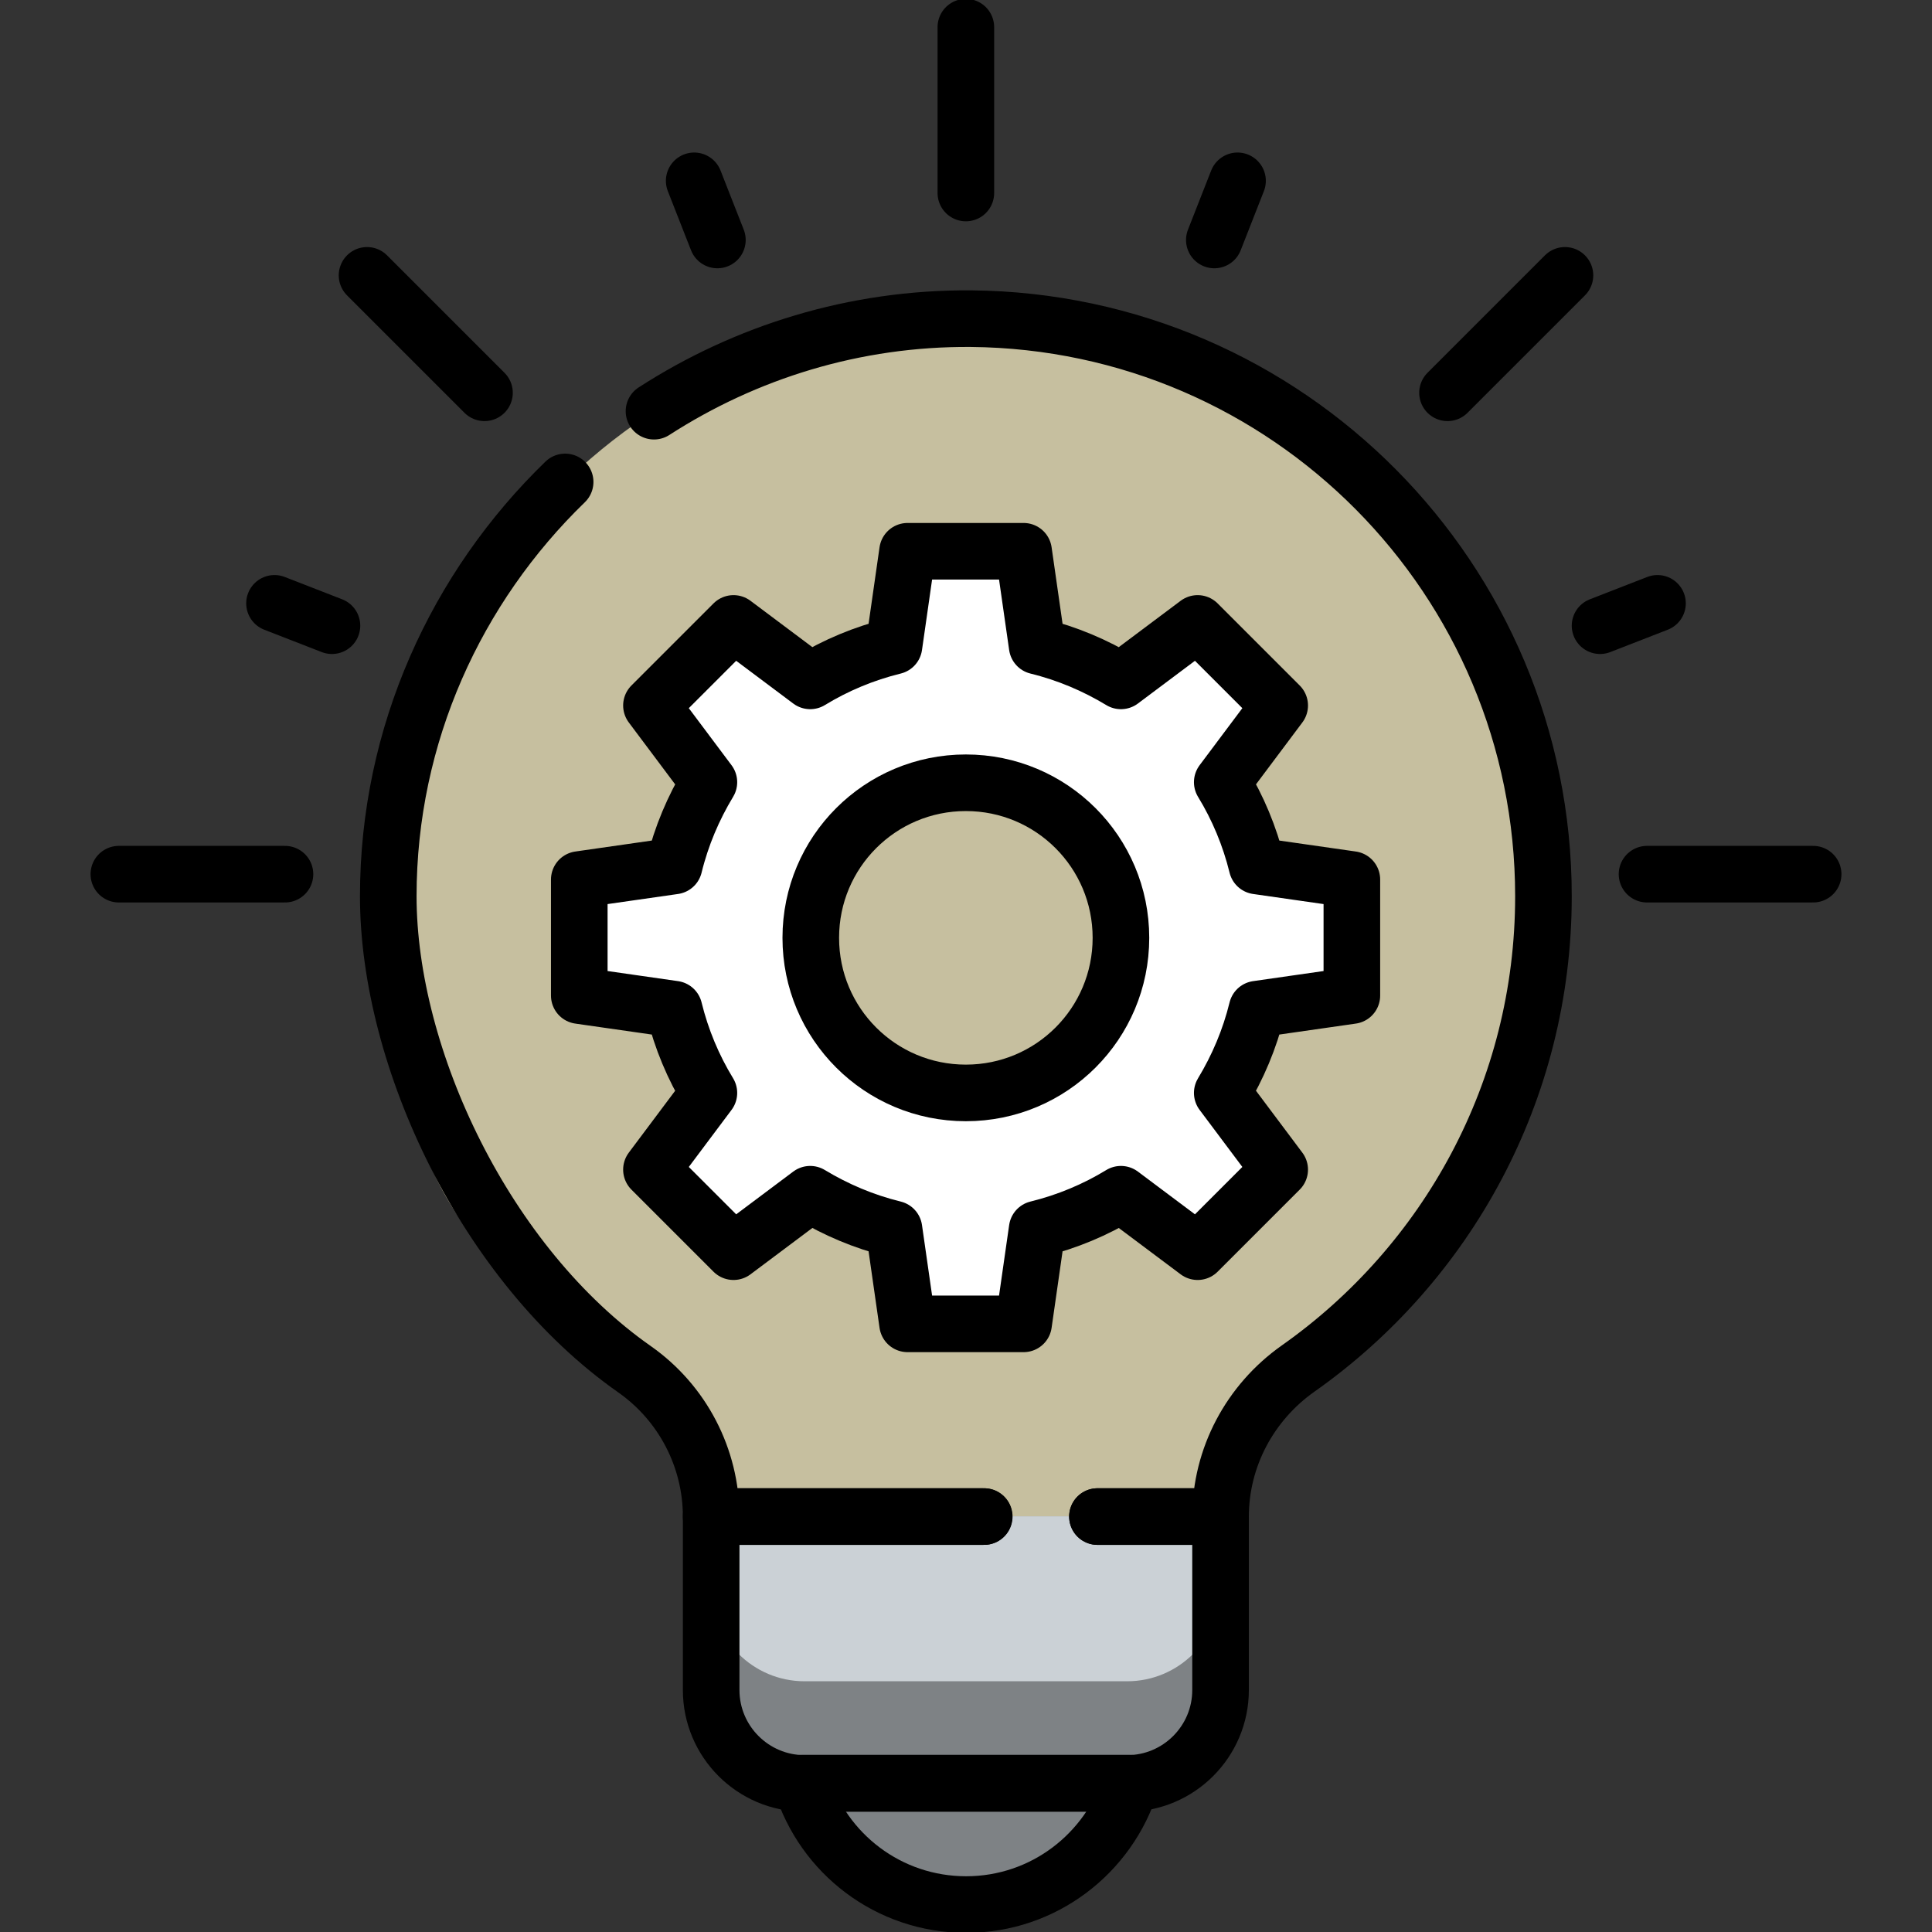
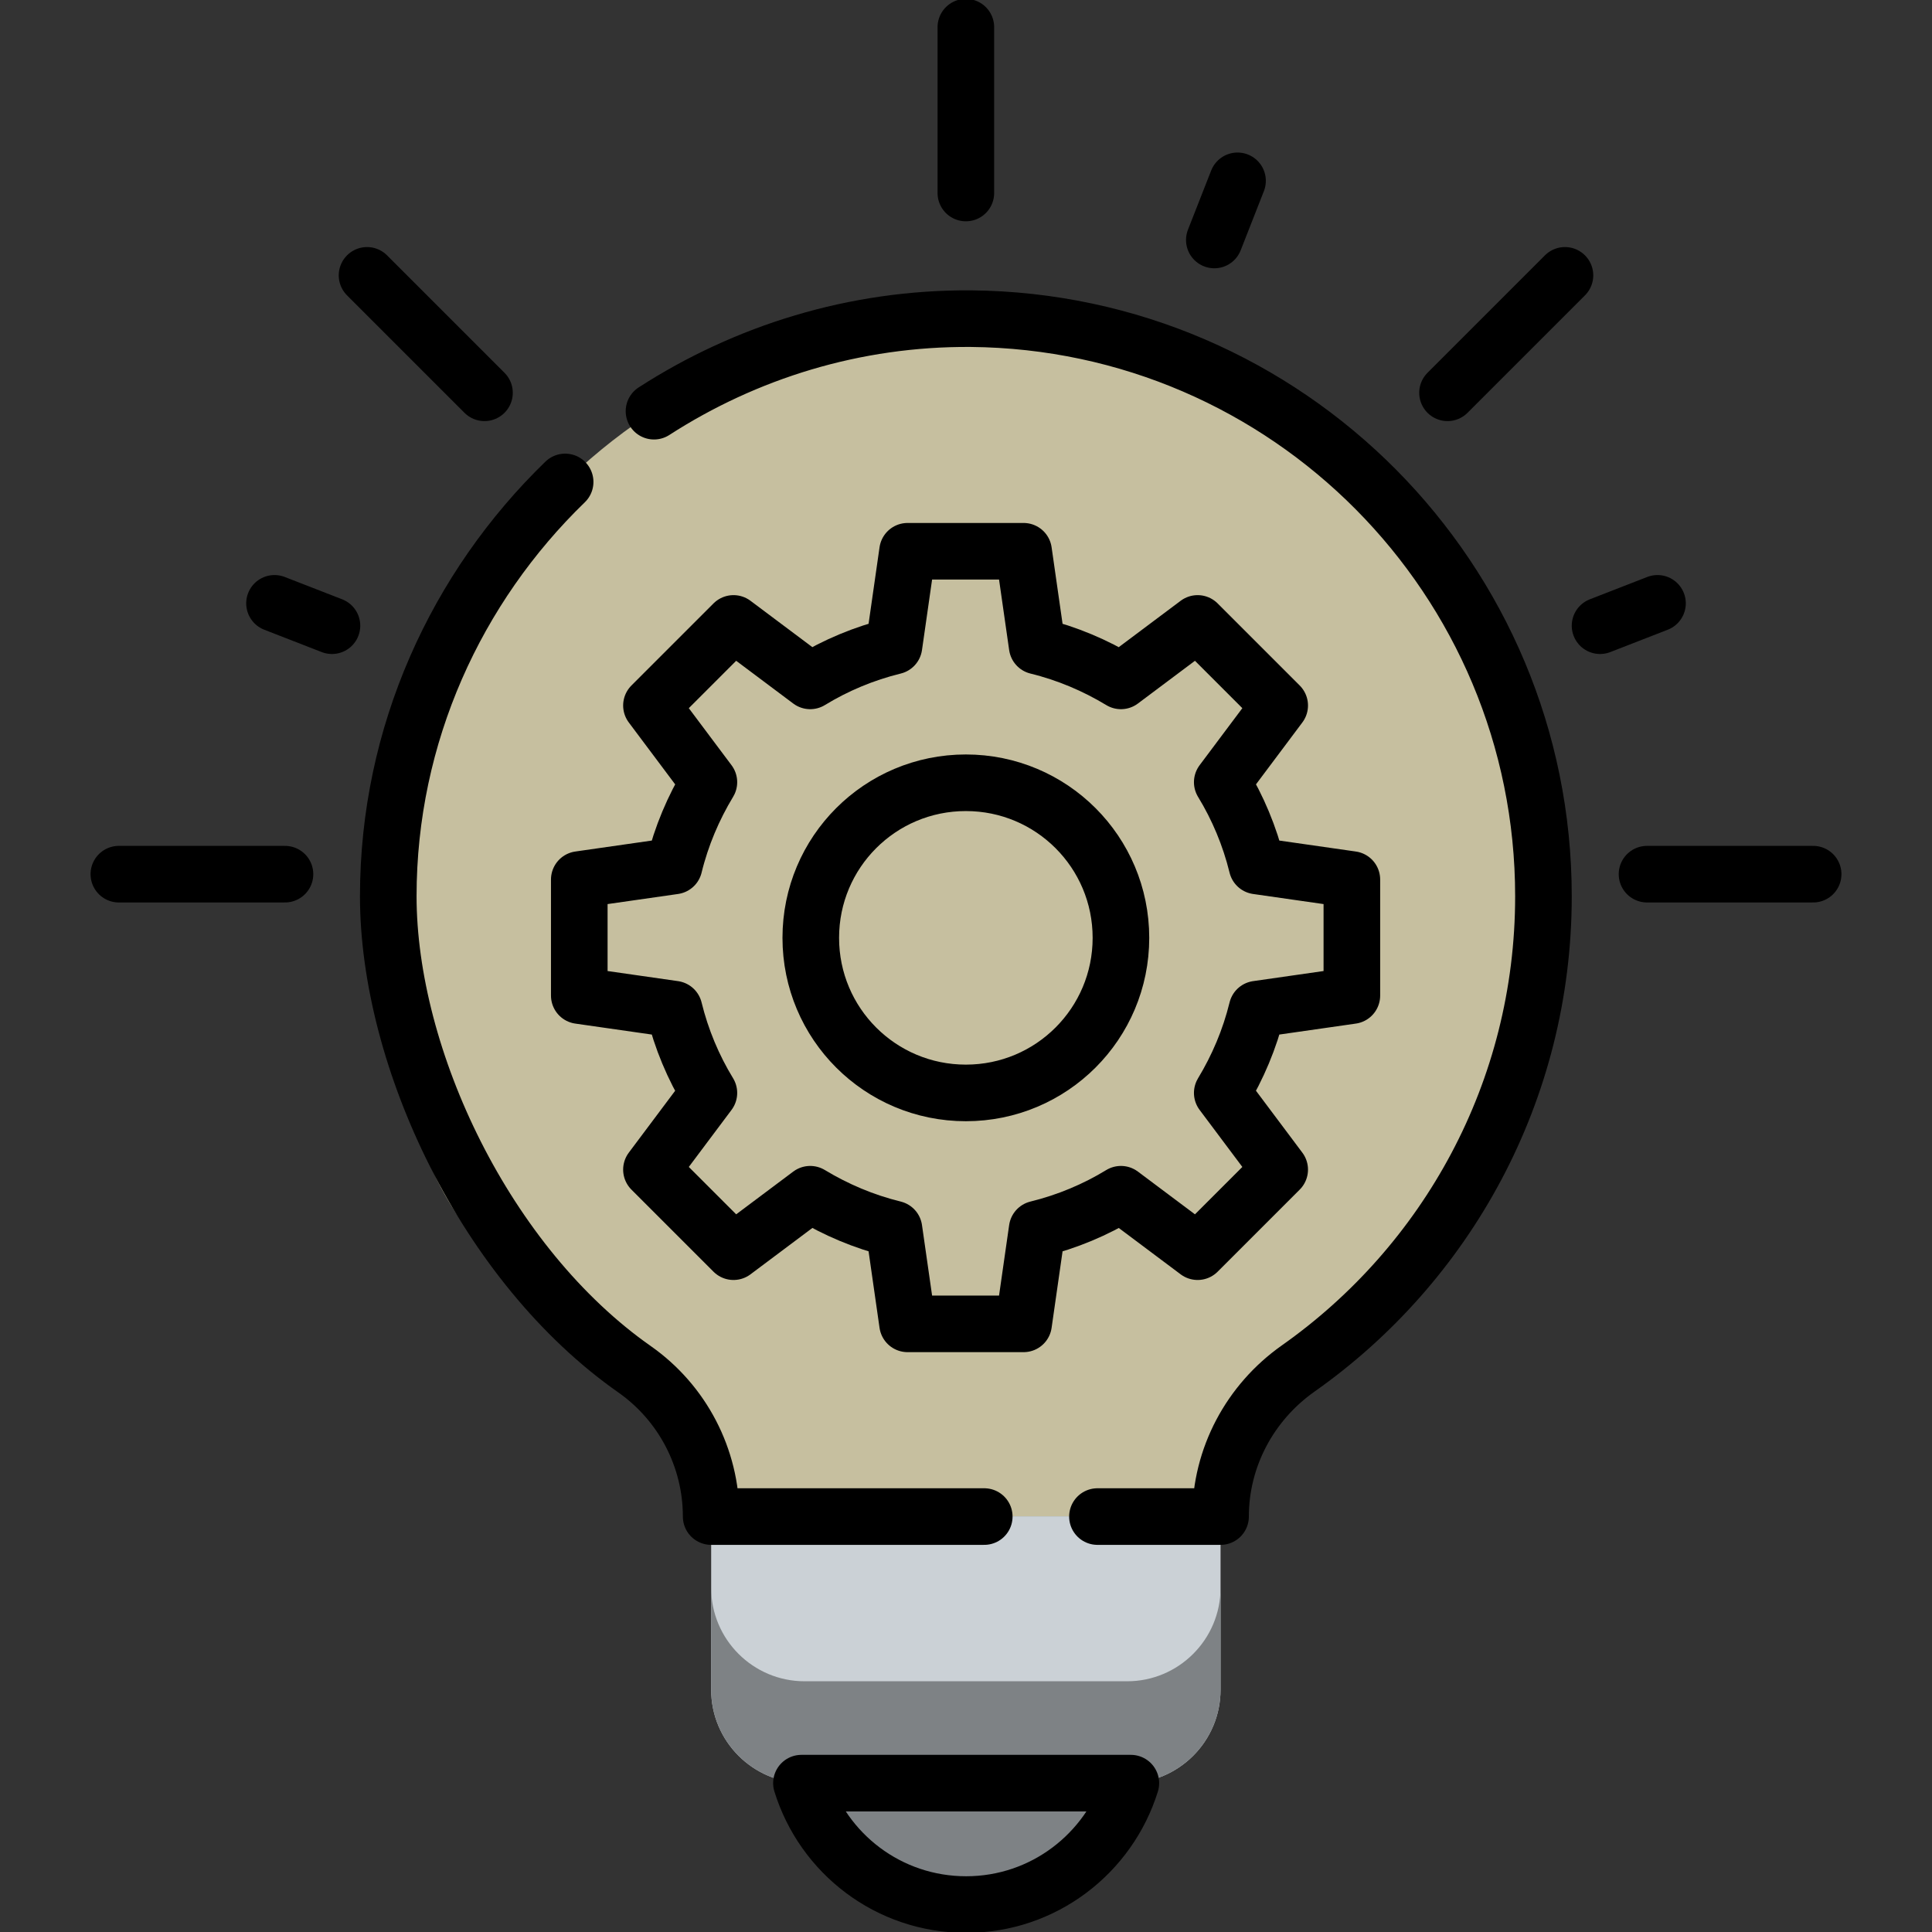
<svg xmlns="http://www.w3.org/2000/svg" id="svg6453" version="1.1" viewBox="0 0 682.7 682.7">
  <rect x="0" y="0" width="682.7" height="682.7" fill="#333333" stroke="none" />
  <defs>
    <style>
      .cls-1 {
        fill: #7e8285;
      }

      .cls-1, .cls-2, .cls-3, .cls-4, .cls-5 {
        stroke-width: 0px;
      }

      .cls-2, .cls-6 {
        fill: none;
      }

      .cls-7 {
        clip-path: url(#clippath);
      }

      .cls-6 {
        stroke: #000;
        stroke-linecap: round;
        stroke-linejoin: round;
        stroke-width: 20px;
      }

      .cls-3 {
        fill: #fff;
      }

      .cls-4 {
        fill: #c6bf9f;
      }

      .cls-5 {
        fill: #cbd1d6;
      }
    </style>
    <clipPath id="clippath">
      <rect class="cls-2" width="682.7" height="682.7" />
    </clipPath>
  </defs>
  <g id="g6459">
    <g id="g6461">
      <g class="cls-7">
        <g id="g6463">
          <g id="g6469">
            <path id="path6471" class="cls-1" d="M283.2,630.1c7.7,24.9,30.8,42.9,58.2,42.9s50.5-18.1,58.2-42.9h-116.4Z" />
          </g>
          <g id="g6473">
            <path id="path6475" class="cls-4" d="M545.4,316.6c0-112.1-90.4-203.1-202.3-204.1-112.6-.9-205.8,91.5-205.8,204.1s34.4,130.3,87.1,167.2c16.9,11.9,27,31.3,27,52h180c0-20.9,10.4-40.3,27.4-52.3,52.4-36.9,86.7-97.9,86.7-166.9" />
          </g>
          <g id="g6477">
-             <path id="path6479" class="cls-4" d="M341.3,499.9h-101.1c7.2,10.5,11.2,23,11.2,36h180c0-13.1,4.1-25.5,11.3-36h-101.4Z" />
-           </g>
+             </g>
          <g id="g6481">
            <path id="path6483" class="cls-5" d="M398.3,630.1h-114c-18.2,0-33-14.8-33-33v-61.3h180v61.3c0,18.2-14.8,33-33,33" />
          </g>
          <g id="g6485">
            <path id="path6487" class="cls-1" d="M398.3,594.1h-114c-18.2,0-33-14.8-33-33v36c0,18.2,14.8,33,33,33h114c18.2,0,33-14.8,33-33v-36c0,18.2-14.8,33-33,33" />
          </g>
          <g id="g6489">
-             <path id="path6491" class="cls-6" d="M387.8,535.9h43.5v61.3c0,18.2-14.8,33-33,33h-114c-18.2,0-33-14.8-33-33v-61.3h96.4" />
-           </g>
+             </g>
          <g id="g6493">
            <path id="path6495" class="cls-6" d="M283.2,630.1c7.7,24.9,30.8,42.9,58.2,42.9s50.5-18.1,58.2-42.9h-116.4Z" />
          </g>
          <g id="g6497">
-             <path id="path6499" class="cls-3" d="M341.3,386.2c-30.3,0-54.8-24.5-54.8-54.8s24.5-54.8,54.8-54.8,54.8,24.5,54.8,54.8-24.5,54.8-54.8,54.8M477.7,351.8v-41l-33.5-4.8c-2.6-10.6-6.8-20.6-12.3-29.6l20.3-27.1-29-29-27.1,20.3c-9.1-5.5-19-9.7-29.6-12.3l-4.8-33.5h-41l-4.8,33.5c-10.6,2.6-20.6,6.8-29.6,12.3l-27.1-20.3-29,29,20.3,27.1c-5.5,9.1-9.7,19-12.3,29.6l-33.5,4.8v41l33.5,4.8c2.6,10.6,6.8,20.6,12.3,29.6l-20.3,27.1,29,29,27.1-20.3c9.1,5.5,19,9.7,29.6,12.3l4.8,33.5h41l4.8-33.5c10.6-2.6,20.6-6.8,29.6-12.3l27.1,20.3,29-29-20.3-27.1c5.5-9.1,9.7-19,12.3-29.6l33.5-4.8Z" />
-           </g>
+             </g>
          <g id="g6501">
            <path id="path6503" class="cls-6" d="M341.3,386.2c-30.3,0-54.8-24.5-54.8-54.8s24.5-54.8,54.8-54.8,54.8,24.5,54.8,54.8-24.5,54.8-54.8,54.8ZM477.7,351.8v-41l-33.5-4.8c-2.6-10.6-6.8-20.6-12.3-29.6l20.3-27.1-29-29-27.1,20.3c-9.1-5.5-19-9.7-29.6-12.3l-4.8-33.5h-41l-4.8,33.5c-10.6,2.6-20.6,6.8-29.6,12.3l-27.1-20.3-29,29,20.3,27.1c-5.5,9.1-9.7,19-12.3,29.6l-33.5,4.8v41l33.5,4.8c2.6,10.6,6.8,20.6,12.3,29.6l-20.3,27.1,29,29,27.1-20.3c9.1,5.5,19,9.7,29.6,12.3l4.8,33.5h41l4.8-33.5c10.6-2.6,20.6-6.8,29.6-12.3l27.1,20.3,29-29-20.3-27.1c5.5-9.1,9.7-19,12.3-29.6l33.5-4.8Z" />
          </g>
          <g id="g6505">
            <path id="path6507" class="cls-6" d="M341.3,68.2V9.6" />
          </g>
          <g id="g6509">
            <path id="path6511" class="cls-6" d="M582,308.9h58.7" />
          </g>
          <g id="g6513">
            <path id="path6515" class="cls-6" d="M42,308.9h58.7" />
          </g>
          <g id="g6517">
            <path id="path6519" class="cls-6" d="M129.7,97.3l41.5,41.5" />
          </g>
          <g id="g6521">
            <path id="path6523" class="cls-6" d="M97,213.2l20.3,7.9" />
          </g>
          <g id="g6525">
-             <path id="path6527" class="cls-6" d="M253.5,84.8l-8.2-20.9" />
-           </g>
+             </g>
          <g id="g6529">
            <path id="path6531" class="cls-6" d="M429.1,84.8l8.2-20.9" />
          </g>
          <g id="g6533">
            <path id="path6535" class="cls-6" d="M553,97.3l-41.5,41.5" />
          </g>
          <g id="g6537">
            <path id="path6539" class="cls-6" d="M585.7,213.2l-20.3,7.9" />
          </g>
          <g id="g6541">
            <path id="path6543" class="cls-6" d="M199.7,170.3c-38.4,37.2-62.5,89.2-62.5,146.4s34.4,130.3,87.1,167.2c16.9,11.9,27,31.3,27,52h96.5" />
          </g>
          <g id="g6545">
            <path id="path6547" class="cls-6" d="M387.8,535.9h43.5c0-20.9,10.4-40.3,27.4-52.3,52.4-36.9,86.7-97.9,86.7-166.9,0-112.1-90.4-203.1-202.3-204.1-41.1-.3-79.6,11.8-112,32.7" />
          </g>
        </g>
      </g>
    </g>
  </g>
</svg>